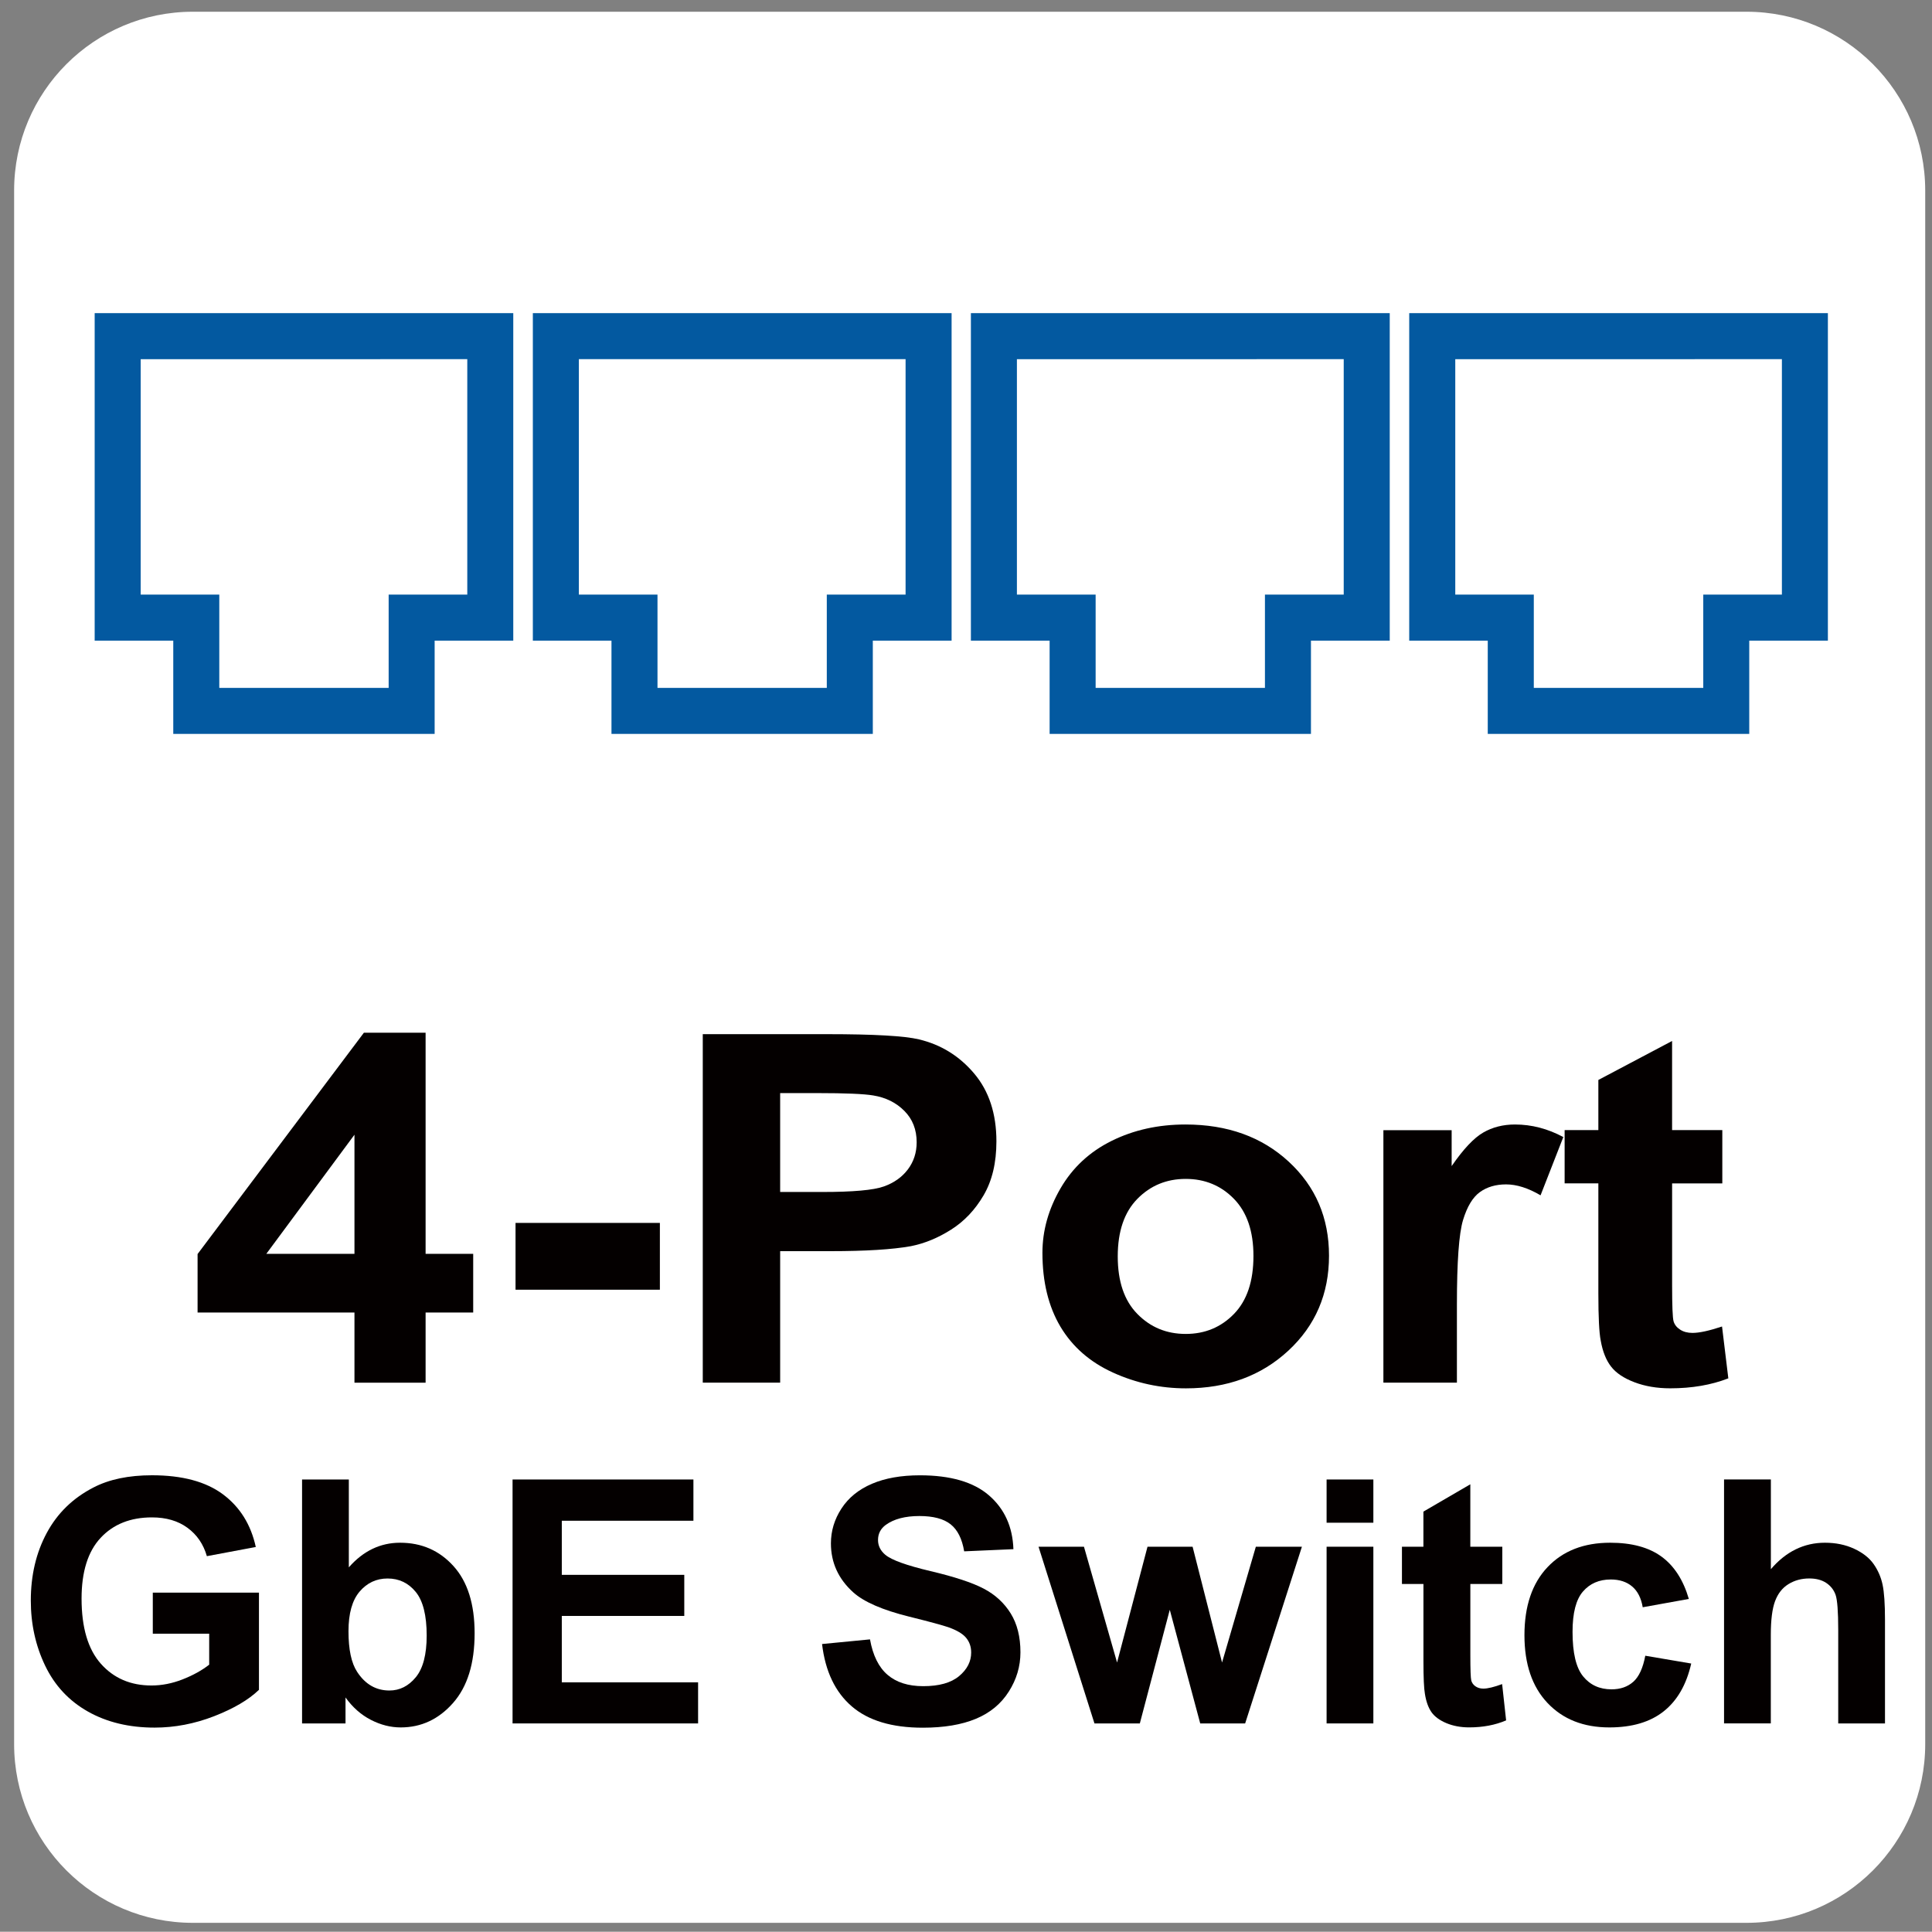
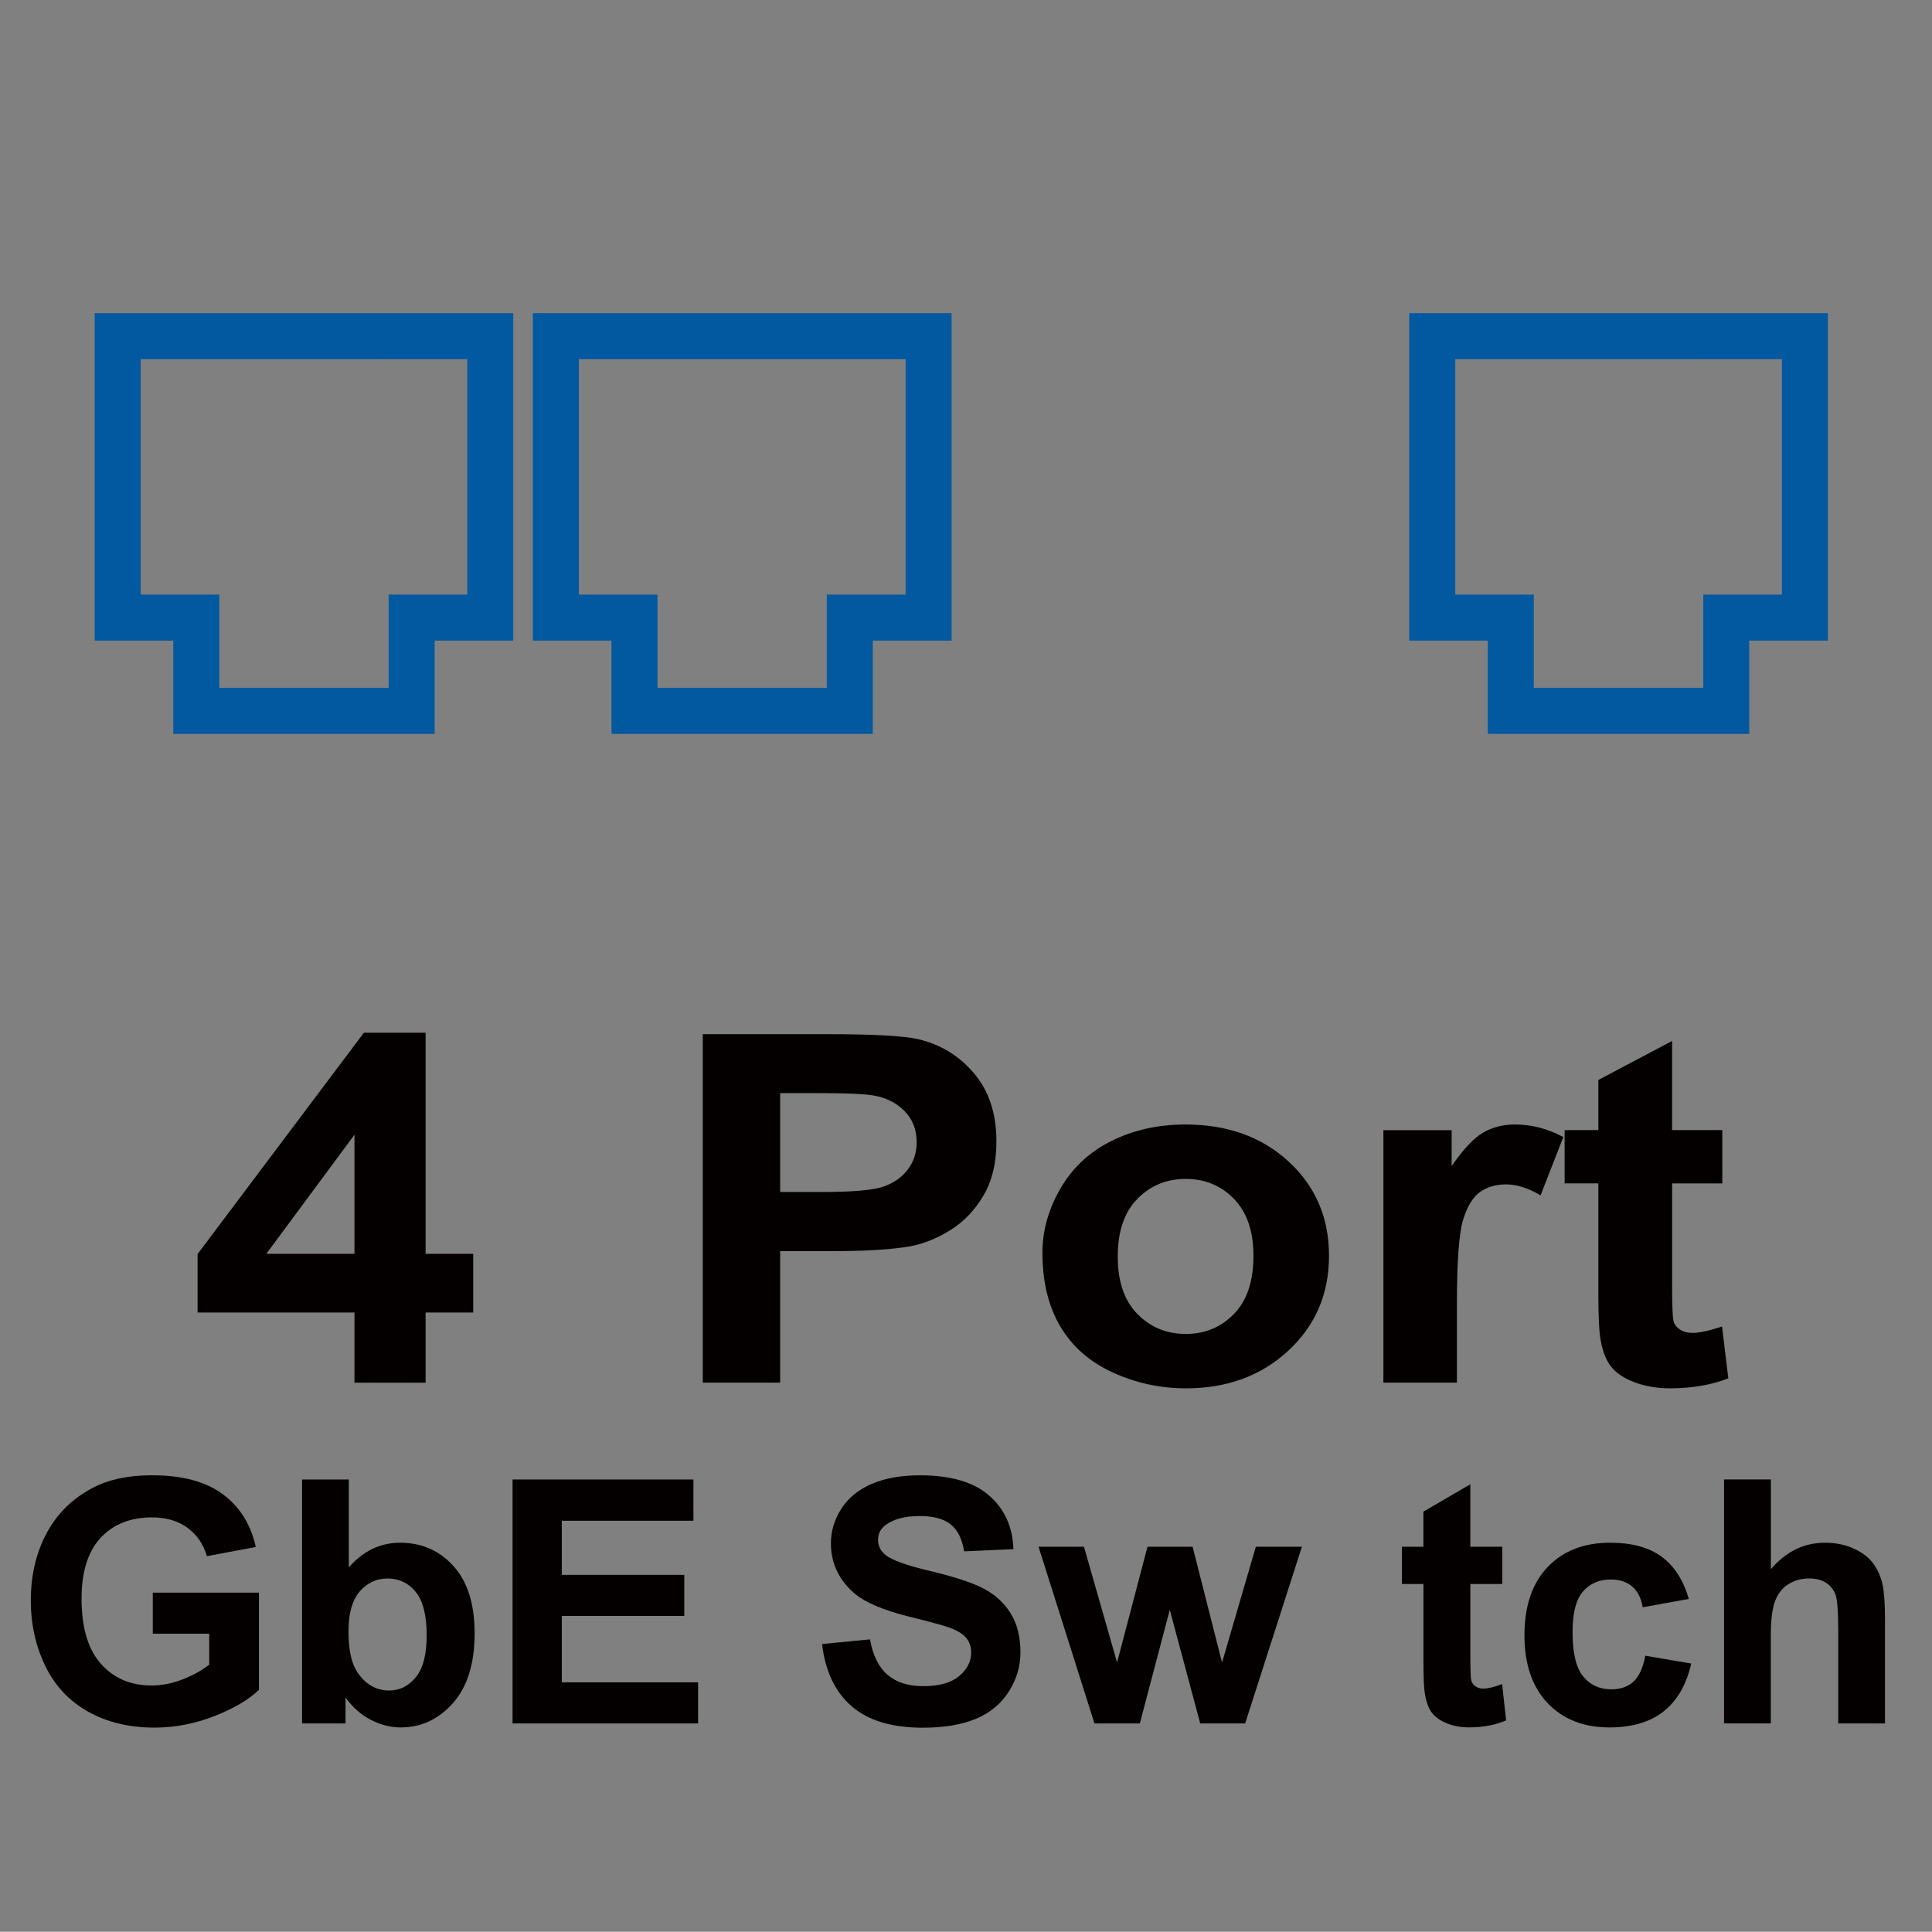
<svg xmlns="http://www.w3.org/2000/svg" version="1.1" x="0px" y="0px" width="62.386px" height="62.378px" viewBox="0 0 62.386 62.378" enable-background="new 0 0 62.386 62.378" xml:space="preserve">
  <rect x="0" y="0" width="62.386" height="62.378" fill="#808080" stroke="none" />
  <g id="圖層_2">
-     <path fill="#FFFFFF" d="M56.395,0.379H6.227c-3.187,0-5.771,2.584-5.771,5.771v50.169c0,3.187,2.584,5.771,5.771,5.771h50.169   c3.187,0,5.771-2.584,5.771-5.771V6.15C62.166,2.963,59.582,0.379,56.395,0.379z" />
-   </g>
+     </g>
  <g id="圖層_1">
    <g>
      <path fill="#040000" d="M11.446,44.647v-2.265H6.38v-1.888l5.37-7.146h1.993v7.139h1.537v1.896h-1.537v2.265H11.446z     M11.446,40.487v-3.846l-2.846,3.846H11.446z" />
-       <path fill="#040000" d="M16.647,41.646v-2.157h4.661v2.157H16.647z" />
      <path fill="#040000" d="M22.693,44.647V33.394h4.011c1.52,0,2.51,0.057,2.972,0.169c0.709,0.169,1.303,0.536,1.781,1.102    s0.718,1.296,0.718,2.191c0,0.69-0.138,1.271-0.414,1.742c-0.276,0.471-0.626,0.841-1.051,1.109    c-0.425,0.269-0.857,0.446-1.296,0.533c-0.597,0.107-1.46,0.161-2.592,0.161h-1.63v4.245H22.693z M25.192,35.297v3.193h1.368    c0.985,0,1.644-0.059,1.976-0.177c0.332-0.117,0.592-0.302,0.781-0.553c0.188-0.25,0.283-0.542,0.283-0.875    c0-0.409-0.132-0.747-0.397-1.013c-0.265-0.267-0.6-0.433-1.005-0.499C27.9,35.323,27.3,35.297,26.4,35.297H25.192z" />
      <path fill="#040000" d="M33.661,40.455c0-0.716,0.194-1.409,0.583-2.08c0.389-0.67,0.938-1.182,1.651-1.535    c0.712-0.353,1.507-0.529,2.385-0.529c1.356,0,2.468,0.4,3.335,1.201c0.867,0.801,1.3,1.812,1.3,3.036    c0,1.233-0.438,2.255-1.313,3.066c-0.875,0.811-1.978,1.217-3.306,1.217c-0.822,0-1.606-0.169-2.352-0.507    c-0.746-0.338-1.313-0.833-1.702-1.485C33.855,42.187,33.661,41.392,33.661,40.455z M36.093,40.571    c0,0.809,0.211,1.428,0.633,1.857c0.422,0.431,0.943,0.646,1.562,0.646s1.139-0.215,1.558-0.646    c0.419-0.43,0.629-1.054,0.629-1.873c0-0.798-0.21-1.412-0.629-1.842c-0.419-0.43-0.939-0.645-1.558-0.645    s-1.14,0.215-1.562,0.645C36.304,39.143,36.093,39.762,36.093,40.571z" />
      <path fill="#040000" d="M47.044,44.647h-2.373v-8.152h2.204v1.159c0.377-0.547,0.716-0.908,1.018-1.082    c0.301-0.174,0.643-0.261,1.026-0.261c0.54,0,1.061,0.136,1.562,0.406l-0.735,1.881c-0.399-0.235-0.771-0.353-1.114-0.353    c-0.333,0-0.614,0.083-0.845,0.249c-0.23,0.166-0.412,0.467-0.544,0.902c-0.132,0.435-0.198,1.346-0.198,2.732V44.647z" />
      <path fill="#040000" d="M55.615,36.494v1.72h-1.621v3.285c0,0.666,0.016,1.053,0.046,1.163c0.031,0.11,0.102,0.201,0.211,0.272    c0.11,0.072,0.243,0.107,0.401,0.107c0.22,0,0.538-0.069,0.954-0.207l0.203,1.674c-0.552,0.215-1.176,0.322-1.875,0.322    c-0.428,0-0.813-0.065-1.157-0.196c-0.343-0.13-0.595-0.299-0.755-0.507c-0.161-0.207-0.272-0.487-0.334-0.84    c-0.05-0.251-0.076-0.758-0.076-1.521v-3.554h-1.089v-1.72h1.089v-1.619l2.381-1.259v2.878H55.615z" />
      <path fill="#040000" d="M4.934,52.754v-1.327h3.428v3.139c-0.333,0.322-0.816,0.605-1.448,0.852    c-0.632,0.245-1.273,0.368-1.921,0.368c-0.824,0-1.542-0.173-2.155-0.519c-0.613-0.346-1.073-0.841-1.381-1.483    s-0.462-1.343-0.462-2.099c0-0.82,0.172-1.549,0.516-2.187s0.847-1.127,1.51-1.467c0.505-0.262,1.134-0.393,1.886-0.393    c0.978,0,1.742,0.205,2.292,0.615s0.903,0.978,1.061,1.701L6.68,50.25c-0.111-0.387-0.32-0.692-0.626-0.916    s-0.688-0.336-1.147-0.336c-0.695,0-1.248,0.221-1.658,0.661s-0.615,1.095-0.615,1.961c0,0.936,0.208,1.637,0.623,2.104    c0.416,0.468,0.96,0.702,1.634,0.702c0.333,0,0.667-0.065,1.002-0.196s0.623-0.289,0.862-0.476v-1H4.934z" />
      <path fill="#040000" d="M9.754,55.651v-7.877h1.51v2.837c0.465-0.53,1.017-0.795,1.655-0.795c0.695,0,1.27,0.251,1.725,0.755    c0.455,0.503,0.682,1.226,0.682,2.168c0,0.975-0.232,1.725-0.696,2.251s-1.027,0.79-1.69,0.79c-0.326,0-0.647-0.081-0.964-0.244    s-0.59-0.404-0.819-0.723v0.838H9.754z M11.253,52.674c0,0.591,0.093,1.028,0.279,1.311c0.261,0.401,0.609,0.603,1.042,0.603    c0.333,0,0.617-0.143,0.852-0.428c0.234-0.284,0.352-0.733,0.352-1.346c0-0.652-0.118-1.122-0.354-1.41    c-0.237-0.289-0.54-0.433-0.908-0.433c-0.362,0-0.663,0.141-0.903,0.422C11.373,51.674,11.253,52.101,11.253,52.674z" />
      <path fill="#040000" d="M16.551,55.651v-7.877h5.84v1.332h-4.25v1.747h3.955v1.327h-3.955v2.144h4.401v1.327H16.551z" />
      <path fill="#040000" d="M26.545,53.087l1.548-0.15c0.093,0.52,0.282,0.901,0.567,1.145c0.285,0.244,0.669,0.366,1.152,0.366    c0.512,0,0.898-0.108,1.158-0.325s0.39-0.471,0.39-0.761c0-0.187-0.055-0.345-0.164-0.476c-0.109-0.131-0.3-0.244-0.572-0.341    c-0.187-0.064-0.611-0.18-1.273-0.344c-0.853-0.212-1.451-0.472-1.795-0.779c-0.483-0.434-0.725-0.962-0.725-1.585    c0-0.401,0.113-0.776,0.341-1.126s0.555-0.615,0.983-0.798s0.945-0.274,1.55-0.274c0.989,0,1.733,0.217,2.232,0.65    c0.5,0.434,0.762,1.012,0.787,1.735l-1.59,0.07c-0.068-0.405-0.214-0.696-0.438-0.873c-0.224-0.178-0.56-0.267-1.007-0.267    c-0.462,0-0.824,0.096-1.085,0.285c-0.168,0.122-0.252,0.285-0.252,0.489c0,0.186,0.079,0.346,0.236,0.478    c0.201,0.169,0.688,0.344,1.461,0.527c0.774,0.183,1.346,0.371,1.717,0.566c0.371,0.195,0.661,0.462,0.871,0.801    c0.209,0.338,0.314,0.757,0.314,1.255c0,0.451-0.125,0.874-0.376,1.268c-0.25,0.395-0.605,0.688-1.064,0.879    s-1.03,0.287-1.714,0.287c-0.996,0-1.761-0.23-2.294-0.69S26.649,53.969,26.545,53.087z" />
      <path fill="#040000" d="M35.341,55.651l-1.806-5.706h1.467l1.069,3.739l0.983-3.739h1.456l0.951,3.739l1.091-3.739h1.488    l-1.833,5.706h-1.451l-0.983-3.67l-0.967,3.67H35.341z" />
-       <path fill="#040000" d="M42.837,49.17v-1.396h1.51v1.396H42.837z M42.837,55.651v-5.706h1.51v5.706H42.837z" />
      <path fill="#040000" d="M48.511,49.945v1.203h-1.032v2.3c0,0.466,0.01,0.737,0.029,0.814c0.02,0.077,0.065,0.141,0.135,0.19    s0.155,0.075,0.255,0.075c0.14,0,0.342-0.048,0.607-0.146l0.129,1.172c-0.351,0.15-0.749,0.226-1.193,0.226    c-0.272,0-0.518-0.046-0.736-0.137c-0.218-0.092-0.379-0.21-0.481-0.354c-0.102-0.146-0.173-0.342-0.212-0.589    c-0.032-0.176-0.048-0.53-0.048-1.063v-2.488H45.27v-1.203h0.693v-1.134l1.515-0.882v2.016H48.511z" />
      <path fill="#040000" d="M54.534,51.631L53.045,51.9c-0.05-0.297-0.164-0.521-0.341-0.671s-0.408-0.226-0.69-0.226    c-0.376,0-0.676,0.13-0.9,0.39c-0.224,0.26-0.335,0.693-0.335,1.303c0,0.677,0.113,1.155,0.341,1.435s0.533,0.419,0.917,0.419    c0.286,0,0.521-0.081,0.704-0.244s0.312-0.443,0.387-0.841l1.483,0.252c-0.154,0.681-0.45,1.195-0.887,1.542    c-0.437,0.348-1.023,0.521-1.757,0.521c-0.835,0-1.5-0.264-1.997-0.79s-0.744-1.255-0.744-2.187c0-0.942,0.249-1.676,0.747-2.2    c0.498-0.525,1.171-0.787,2.021-0.787c0.695,0,1.247,0.149,1.657,0.448S54.355,51.019,54.534,51.631z" />
      <path fill="#040000" d="M57.183,47.774v2.896c0.487-0.569,1.069-0.854,1.746-0.854c0.348,0,0.661,0.064,0.94,0.193    s0.49,0.294,0.631,0.494s0.238,0.423,0.29,0.666c0.052,0.244,0.078,0.622,0.078,1.134v3.348h-1.51v-3.015    c0-0.598-0.029-0.978-0.086-1.139c-0.058-0.161-0.159-0.289-0.304-0.385c-0.145-0.095-0.327-0.142-0.545-0.142    c-0.251,0-0.475,0.061-0.672,0.183c-0.197,0.121-0.341,0.305-0.433,0.551c-0.091,0.245-0.137,0.607-0.137,1.088v2.858h-1.51    v-7.877H57.183z" />
    </g>
    <g>
      <path fill="#0359A0" d="M14.035,23.699H5.595v-3.012H3.057V10.112h13.517v10.575h-2.539V23.699z M7.081,22.213h5.469V19.2h2.539    v-7.602H4.543V19.2h2.538V22.213z" />
      <path fill="#0359A0" d="M28.184,23.699h-8.439v-3.012h-2.539V10.112h13.522v10.575h-2.544V23.699z M21.231,22.213h5.467V19.2    h2.544v-7.602h-10.55V19.2h2.539V22.213z" />
      <path fill="#0359A0" d="M56.485,23.699h-8.444v-3.012h-2.536V10.112h13.519v10.575h-2.539V23.699z M49.528,22.213h5.472V19.2    h2.539v-7.602H46.992V19.2h2.536V22.213z" />
-       <path fill="#0359A0" d="M42.332,23.699h-8.439v-3.012h-2.542V10.112h13.525v10.575h-2.544V23.699z M35.379,22.213h5.467V19.2    h2.544v-7.602H32.837V19.2h2.542V22.213z" />
    </g>
  </g>
</svg>